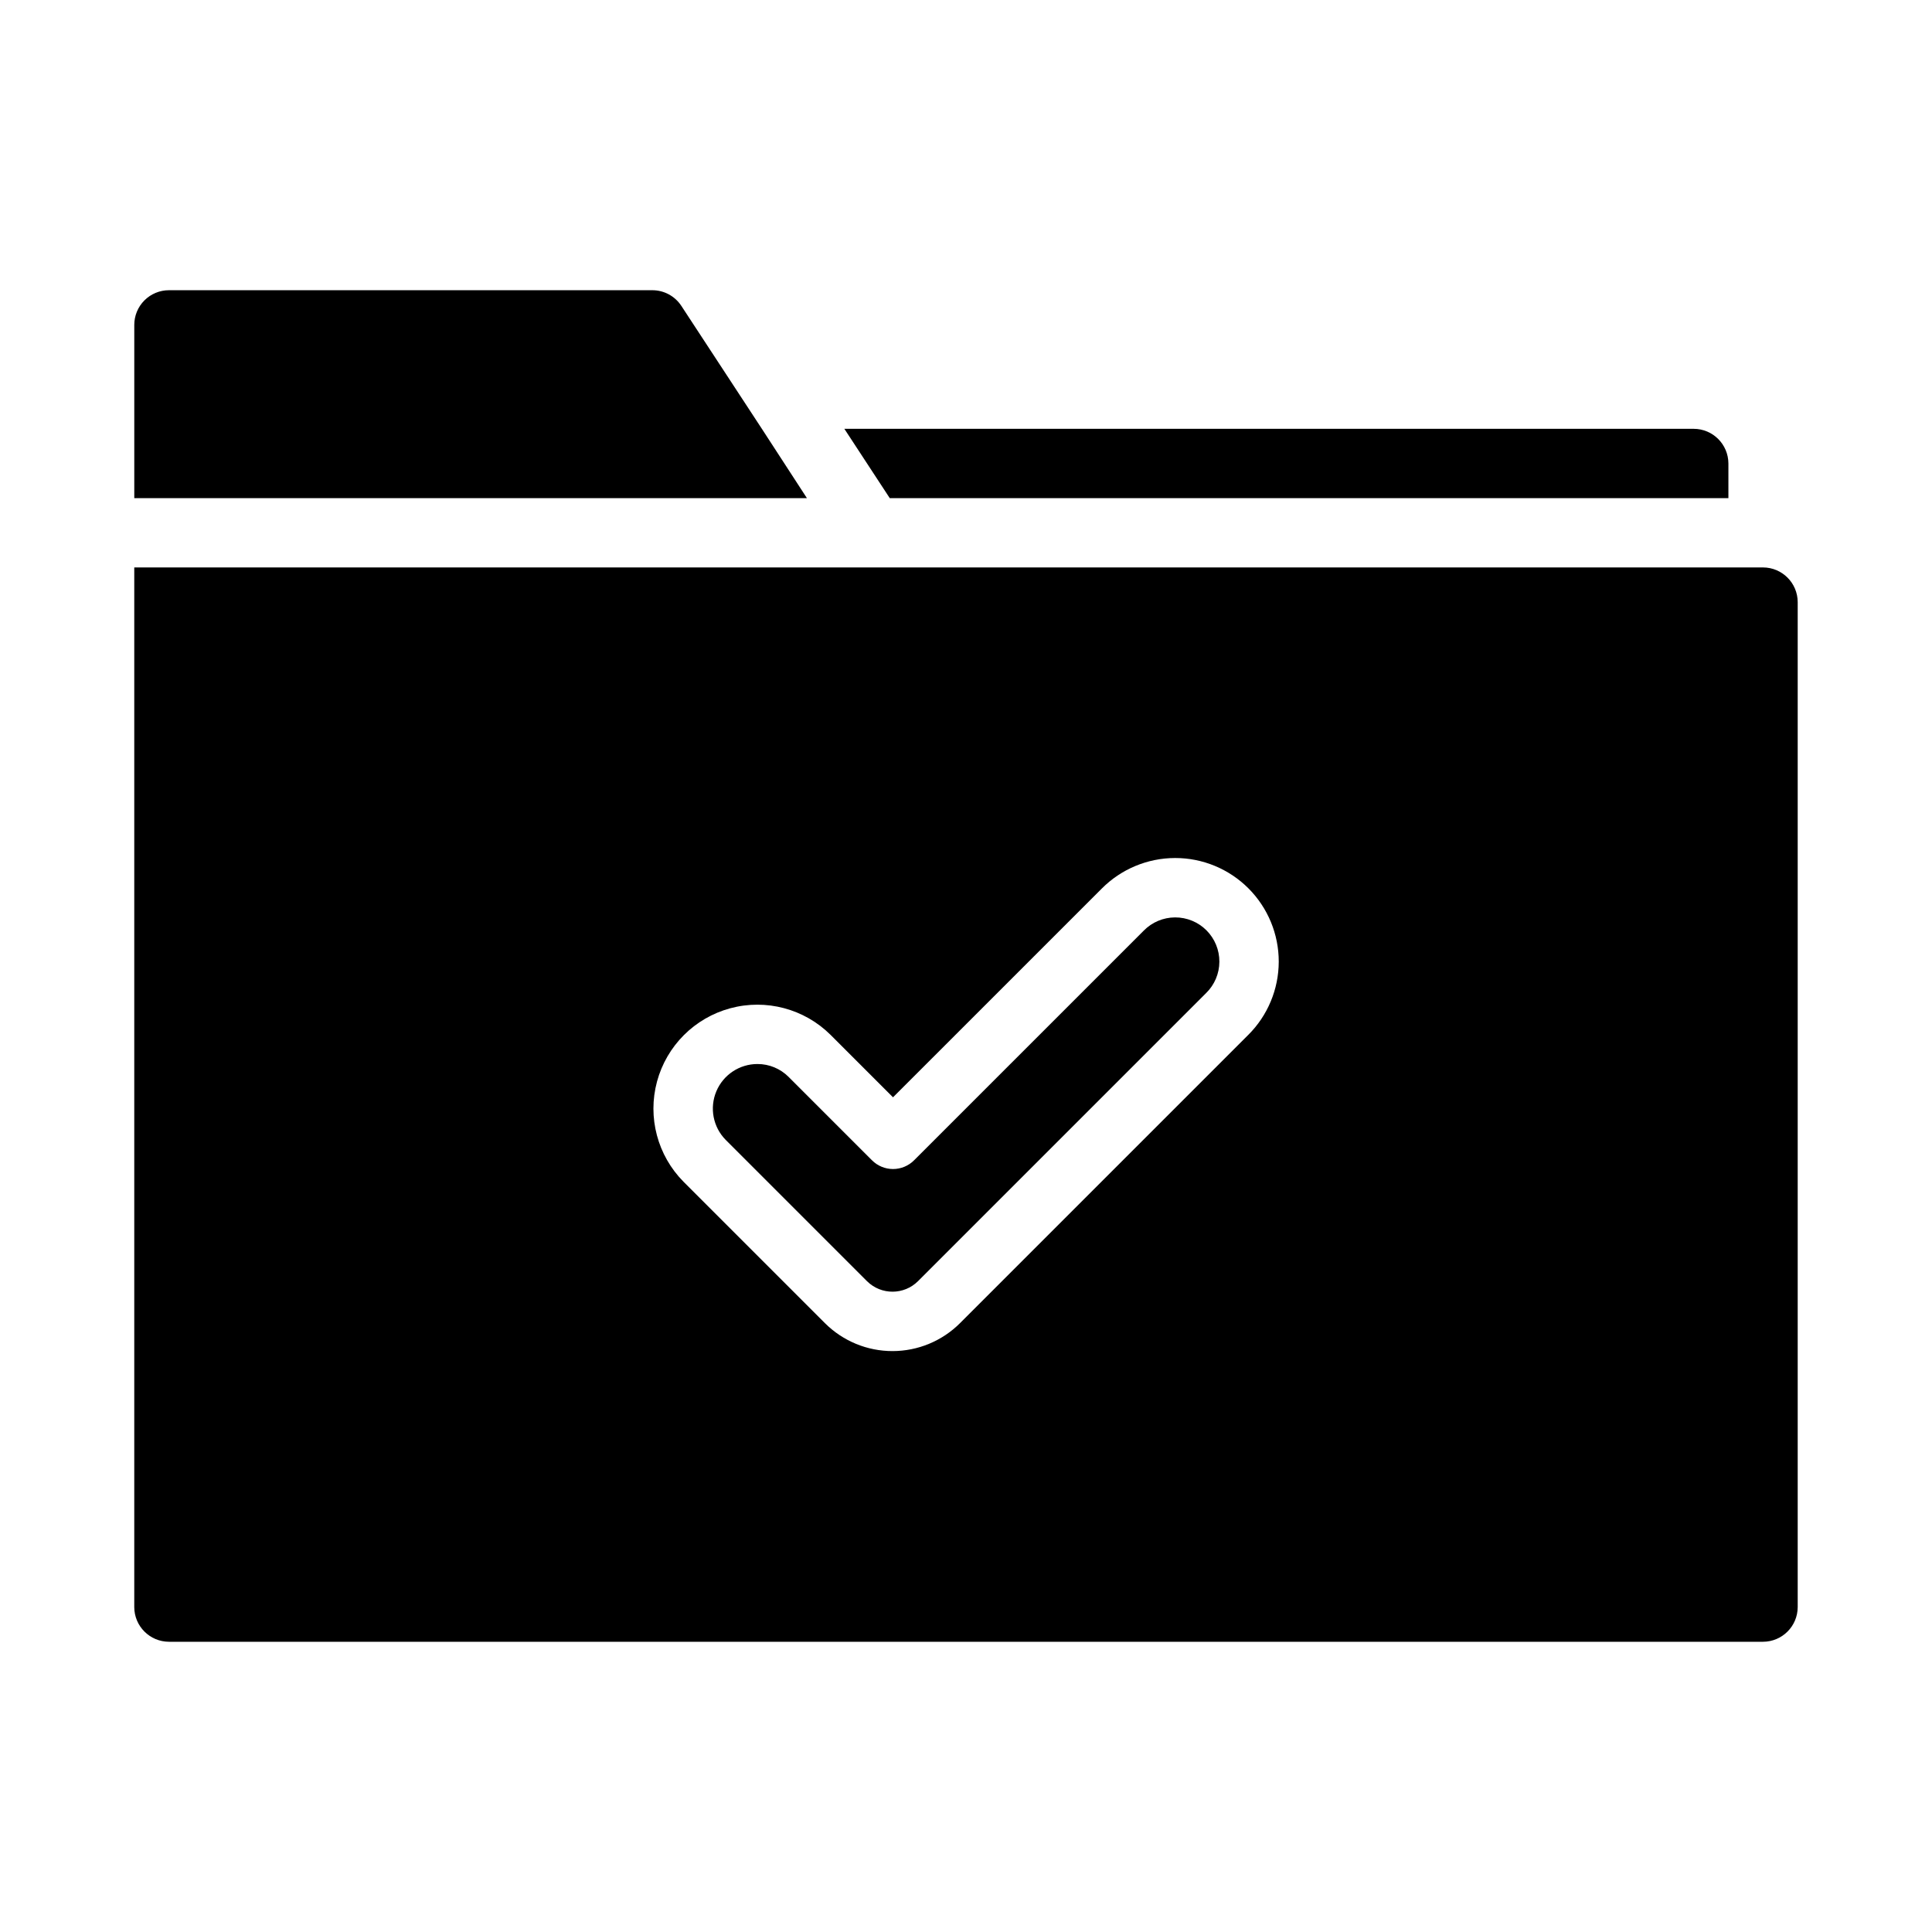
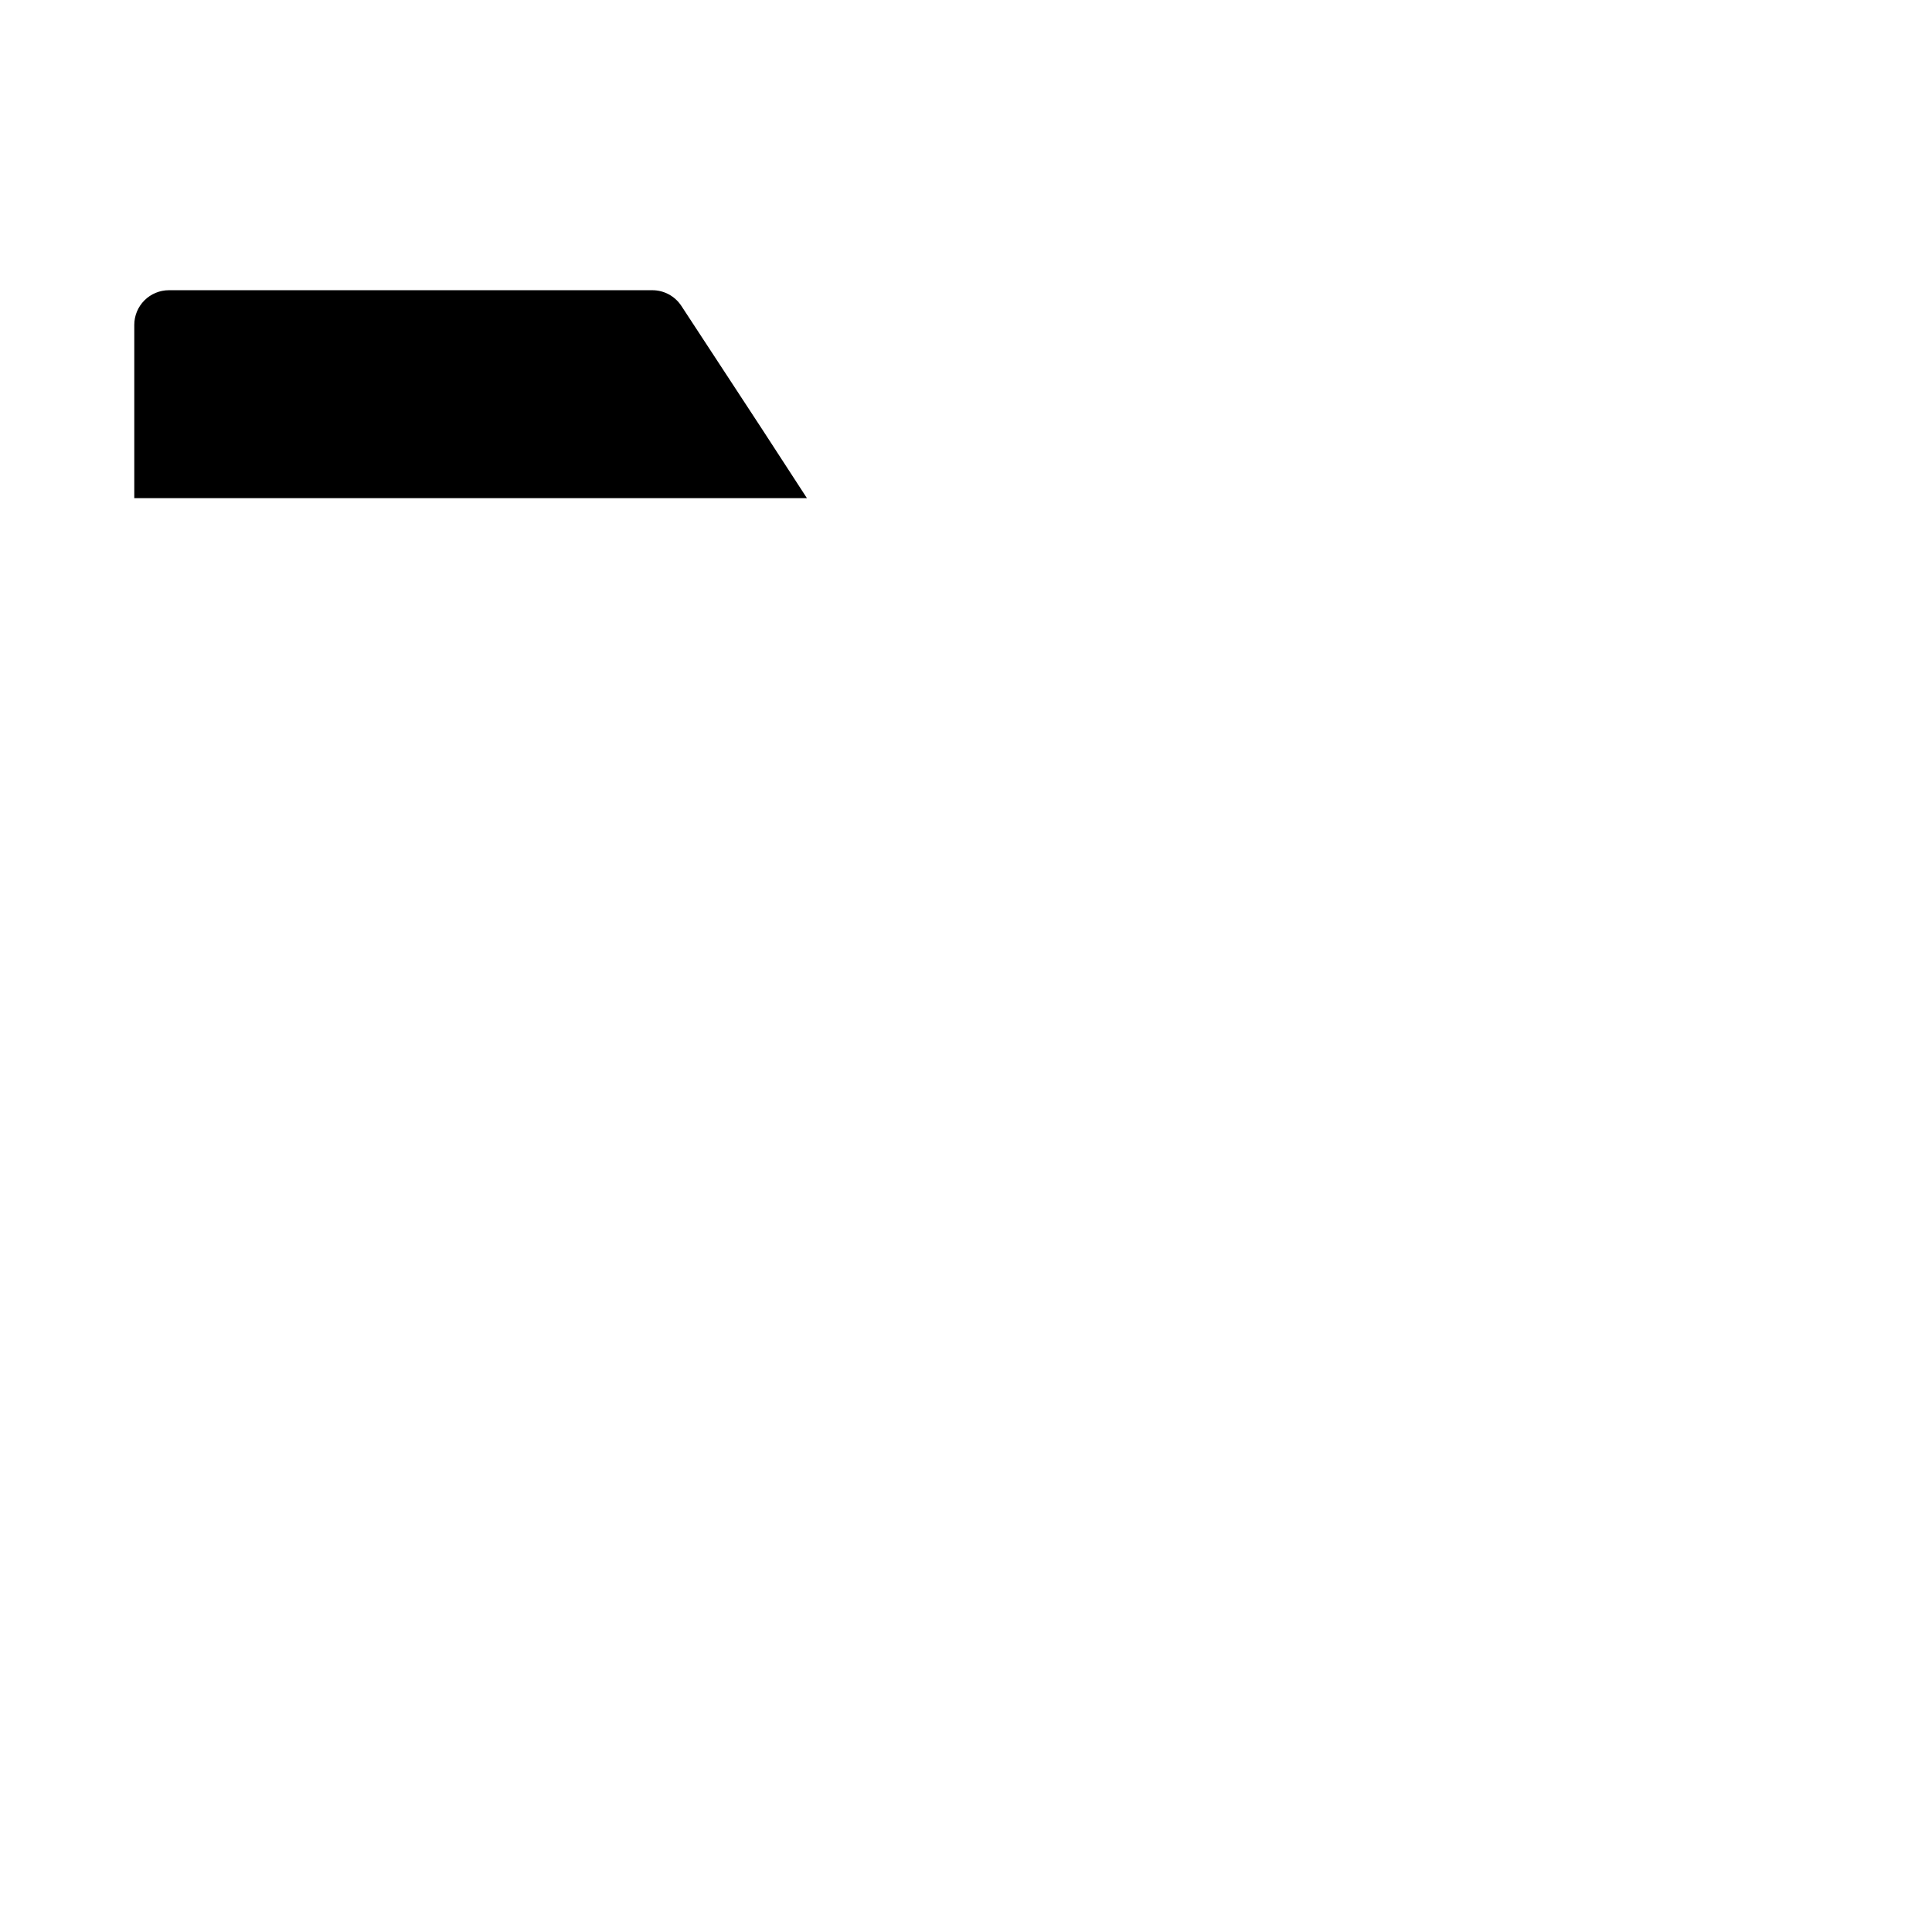
<svg xmlns="http://www.w3.org/2000/svg" fill="#000000" width="800px" height="800px" version="1.1" viewBox="144 144 512 512">
  <g>
-     <path d="m592.86 257.64c5.066 0.016 9.168 4.121 9.184 9.188v9.184h-222.25l-12.031-18.371z" />
    <path d="m188.77 220.91h128.11c3.098 0 5.984 1.562 7.684 4.152l21.344 32.586 11.938 18.367h-178.26v-45.922c0-2.434 0.969-4.773 2.691-6.492 1.719-1.723 4.059-2.691 6.492-2.691z" />
-     <path d="m611.23 294.38h-431.65v275.52c0.016 5.066 4.117 9.168 9.184 9.184h422.46c5.066-0.016 9.168-4.117 9.184-9.184v-266.34c-0.016-5.066-4.117-9.168-9.184-9.184zm-136.46 123.91-76.328 76.328c-4.742 4.75-11.172 7.422-17.879 7.434-6.711 0.016-13.152-2.637-17.91-7.367l-37.5-37.5c-6.91-6.965-9.59-17.082-7.039-26.555 2.555-9.477 9.953-16.875 19.426-19.43 9.477-2.551 19.594 0.129 26.559 7.039l16.559 16.559 55.316-55.312c5.141-5.172 12.129-8.09 19.422-8.102 7.293-0.016 14.293 2.879 19.449 8.035 5.156 5.16 8.047 12.156 8.035 19.449-0.016 7.297-2.93 14.285-8.109 19.422z" />
-     <path d="m447.11 390.62-60.883 60.879c-1.477 1.477-3.477 2.305-5.566 2.305-2.086 0-4.09-0.828-5.566-2.305l-22.125-22.125c-2.184-2.184-5.148-3.406-8.234-3.398-4.758-0.004-9.055 2.848-10.898 7.234-1.844 4.383-0.879 9.449 2.453 12.844l37.5 37.5c3.758 3.703 9.801 3.672 13.523-0.062l76.332-76.332c2.227-2.184 3.488-5.168 3.5-8.289 0.016-3.121-1.219-6.117-3.422-8.324-2.207-2.207-5.203-3.438-8.324-3.426-3.121 0.016-6.106 1.273-8.289 3.5z" />
  </g>
</svg>